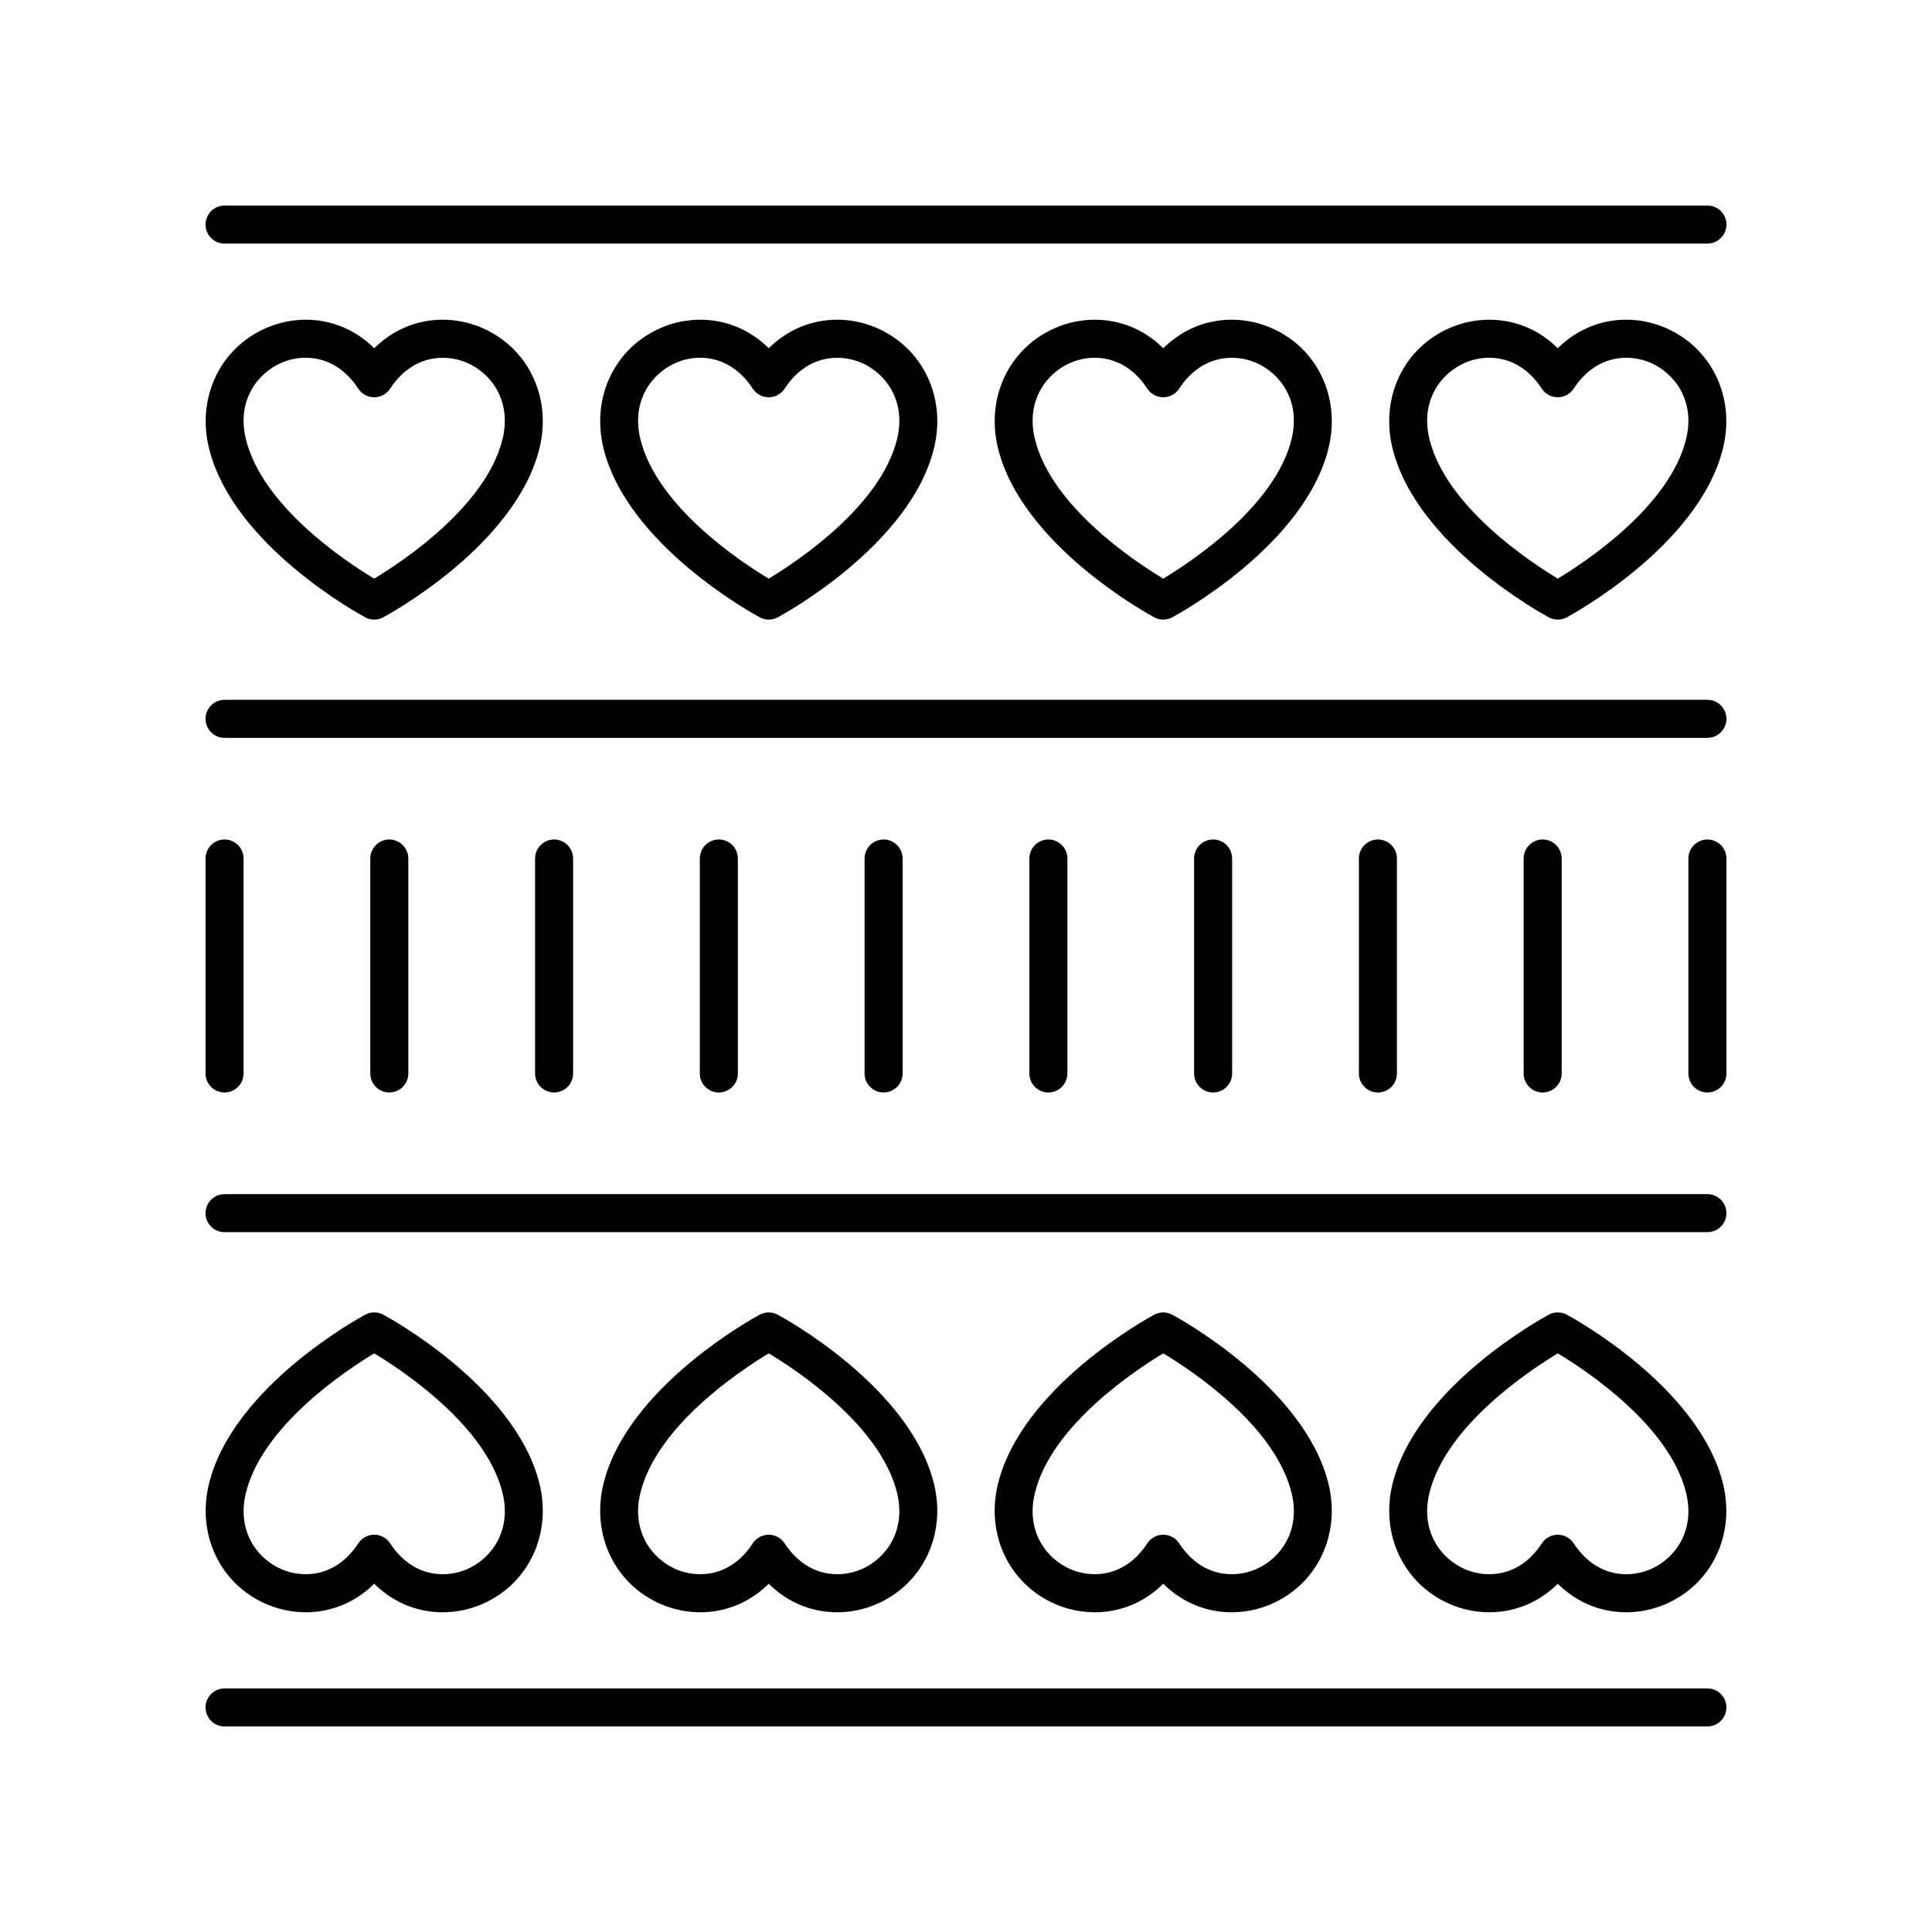
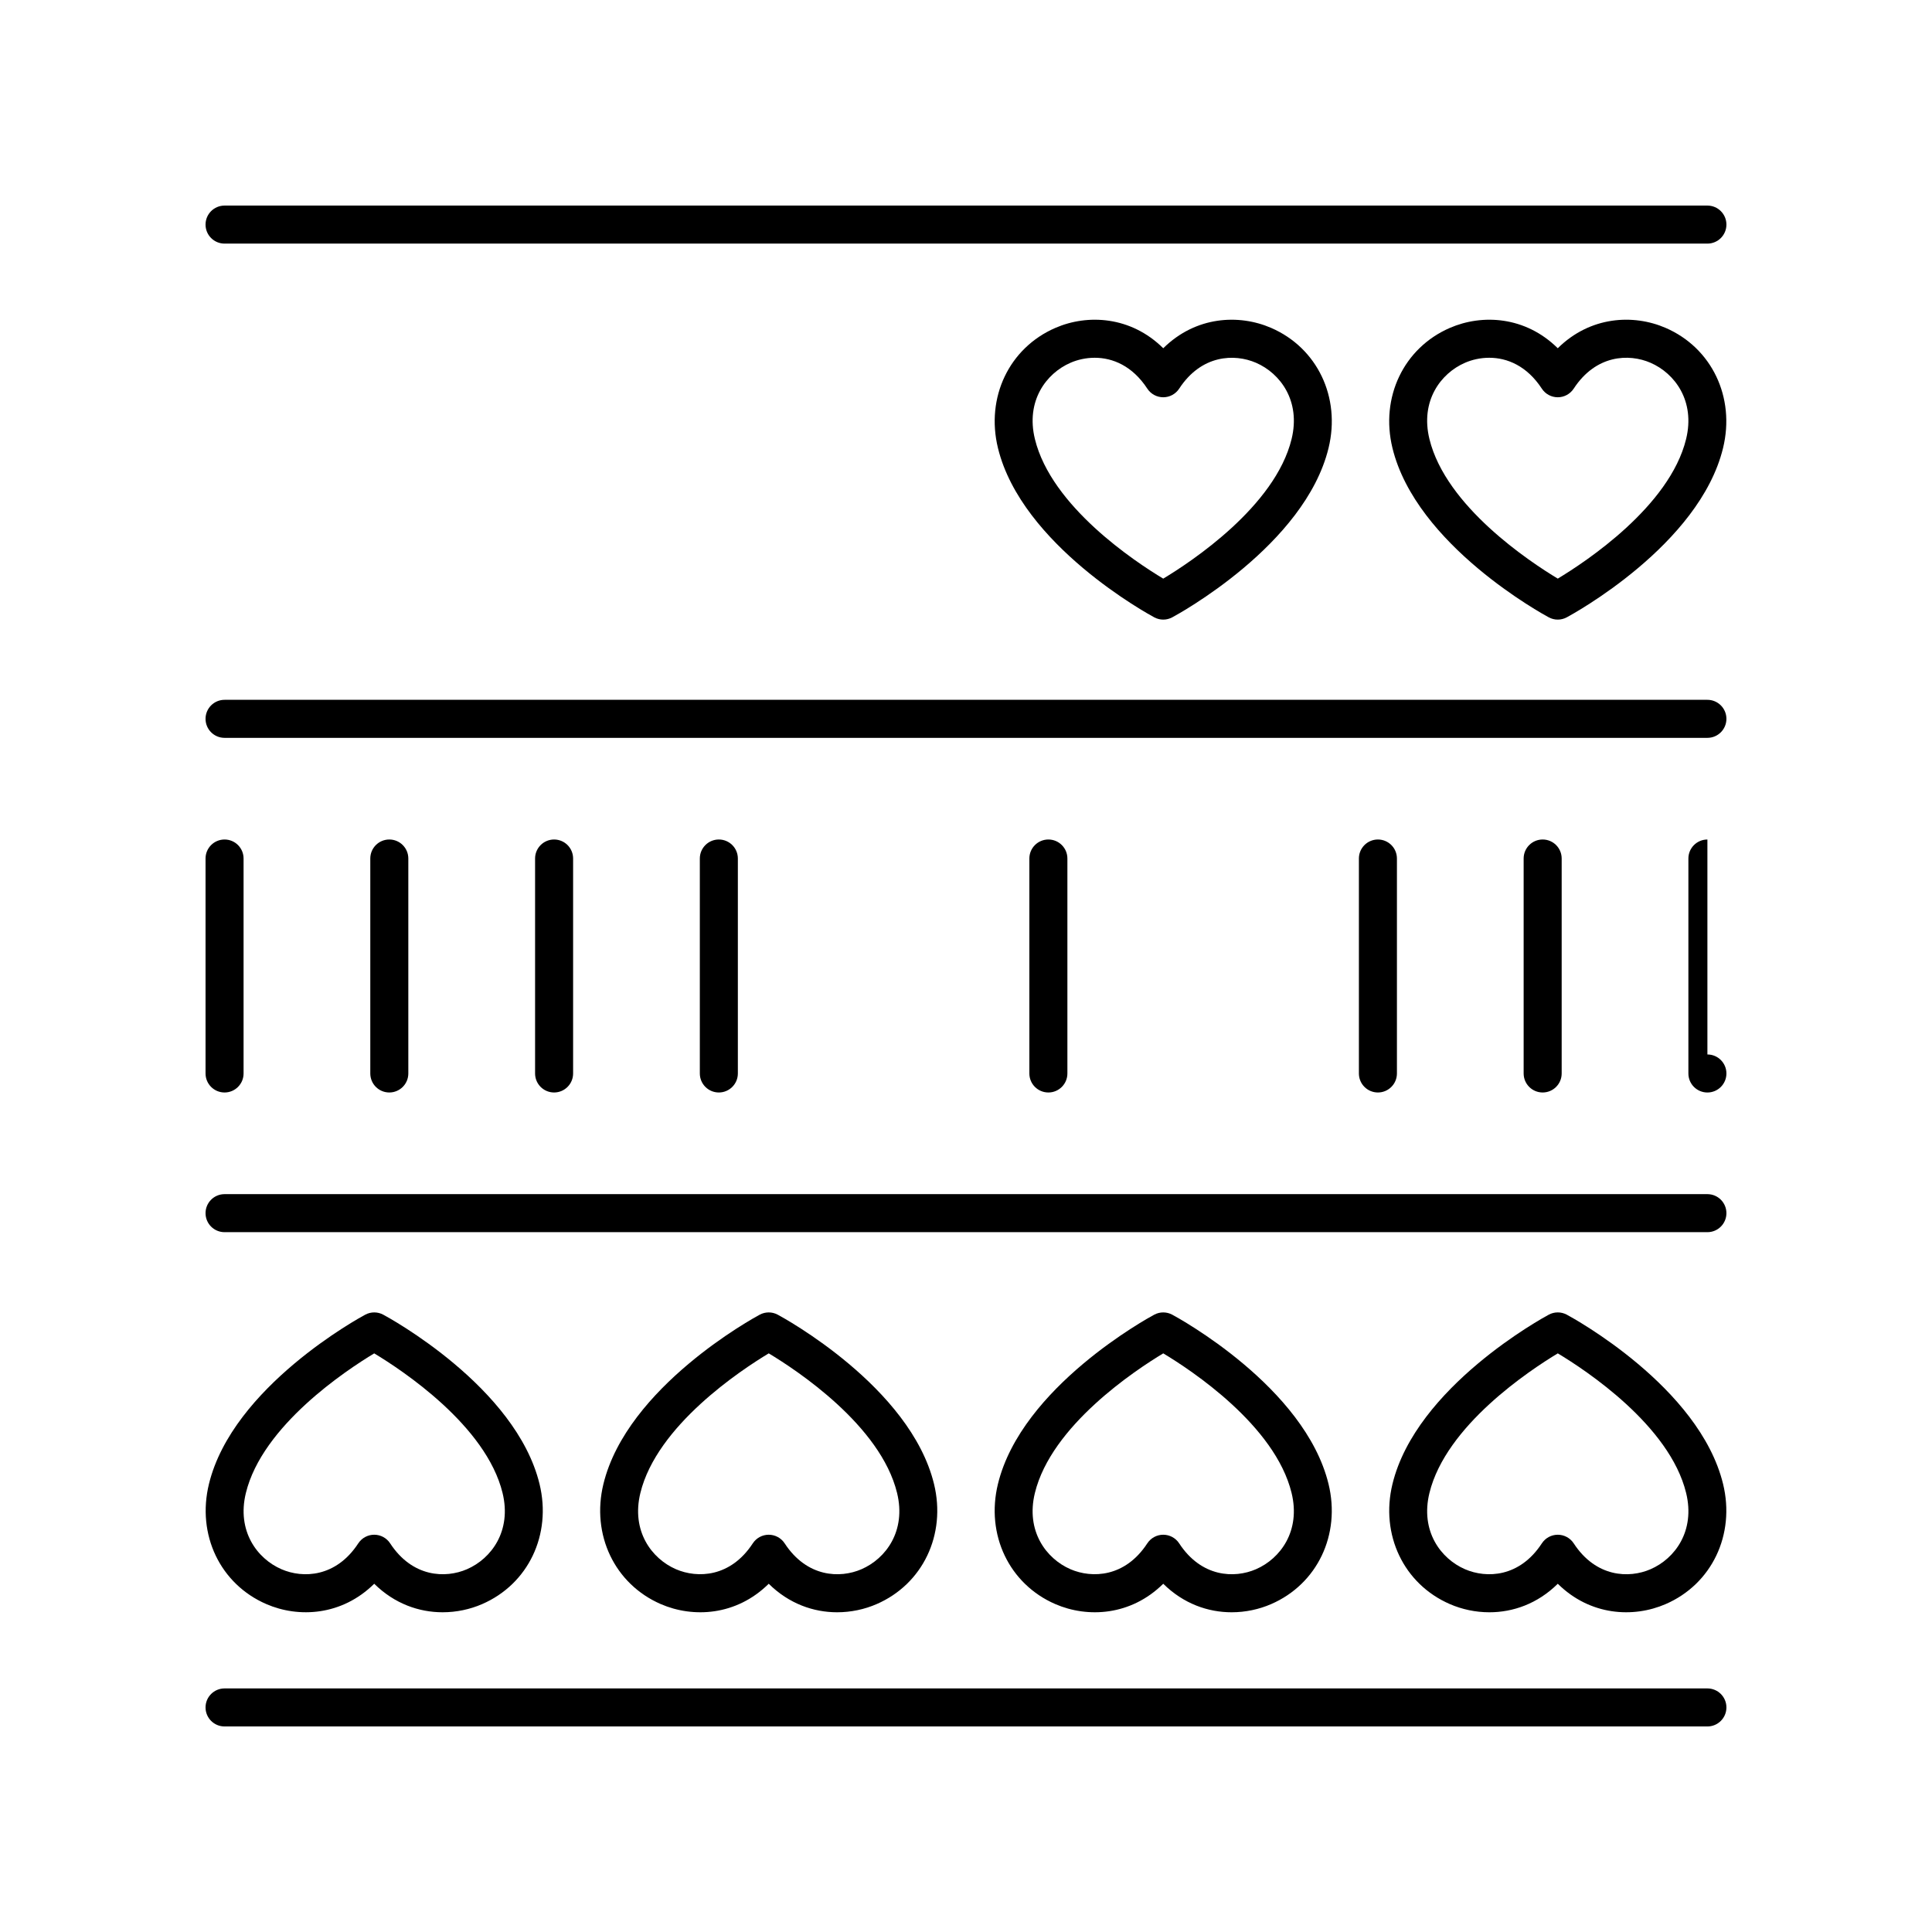
<svg xmlns="http://www.w3.org/2000/svg" fill="#000000" width="800px" height="800px" version="1.1" viewBox="144 144 512 512">
  <g>
-     <path d="m240.79 307.6c0.742 0.398 1.562 0.602 2.383 0.602 0.82 0 1.637-0.203 2.383-0.602 1.434-0.766 35.141-19.109 41.422-44.855 3.281-13.445-2.973-26.543-15.207-31.848-8.543-3.711-19.988-3.109-28.594 5.391-8.594-8.496-20.039-9.102-28.586-5.391-12.242 5.305-18.496 18.402-15.215 31.848 6.277 25.746 39.98 44.086 41.414 44.855zm-22.203-67.461c1.879-0.816 4.09-1.328 6.418-1.328 4.75 0 9.996 2.137 13.945 8.188 0.93 1.422 2.516 2.281 4.219 2.281s3.285-0.855 4.219-2.281c5.894-9.023 14.66-9.324 20.367-6.859 6.465 2.805 11.883 10.141 9.426 20.211-4.356 17.859-26.629 32.547-34.016 36.992-7.391-4.438-29.641-19.09-34.008-36.992-2.461-10.07 2.965-17.41 9.43-20.211z" />
-     <path d="m345.34 307.6c0.742 0.398 1.562 0.602 2.383 0.602 0.82 0 1.637-0.203 2.383-0.602 1.434-0.766 35.141-19.109 41.422-44.855 3.281-13.445-2.973-26.543-15.211-31.848-8.551-3.711-19.996-3.106-28.594 5.391-8.602-8.5-20.051-9.102-28.59-5.391-12.238 5.305-18.496 18.402-15.211 31.848 6.281 25.746 39.984 44.086 41.418 44.855zm-22.203-67.461c1.879-0.816 4.09-1.328 6.418-1.328 4.746 0 9.992 2.137 13.945 8.188 0.93 1.422 2.516 2.281 4.219 2.281s3.285-0.859 4.219-2.281c5.891-9.023 14.648-9.328 20.367-6.859 6.465 2.805 11.887 10.141 9.426 20.211-4.356 17.859-26.629 32.547-34.016 36.992-7.391-4.438-29.641-19.09-34.008-36.992-2.461-10.07 2.965-17.406 9.43-20.211z" />
    <path d="m449.89 307.6c0.742 0.398 1.562 0.602 2.383 0.602 0.82 0 1.637-0.203 2.383-0.602 1.434-0.766 35.141-19.109 41.422-44.855 3.281-13.445-2.973-26.543-15.211-31.848-8.555-3.711-19.996-3.106-28.594 5.391-8.598-8.5-20.051-9.102-28.59-5.391-12.238 5.305-18.496 18.402-15.211 31.848 6.285 25.746 39.988 44.086 41.418 44.855zm-22.199-67.461c1.879-0.816 4.09-1.328 6.418-1.328 4.746 0 9.992 2.137 13.945 8.188 0.93 1.422 2.516 2.281 4.219 2.281 1.703 0 3.285-0.859 4.219-2.281 5.891-9.023 14.652-9.328 20.367-6.859 6.465 2.805 11.887 10.141 9.426 20.211-4.356 17.859-26.629 32.547-34.016 36.992-7.391-4.438-29.641-19.09-34.008-36.992-2.461-10.07 2.965-17.406 9.43-20.211z" />
    <path d="m554.44 307.6c0.742 0.398 1.562 0.602 2.383 0.602 0.82 0 1.637-0.203 2.383-0.602 1.434-0.766 35.141-19.109 41.418-44.855 3.281-13.445-2.973-26.543-15.207-31.848-8.555-3.715-19.996-3.109-28.594 5.391-8.602-8.5-20.043-9.102-28.594-5.391-12.238 5.305-18.492 18.402-15.211 31.848 6.285 25.746 39.992 44.086 41.422 44.855zm-22.203-67.461c1.879-0.816 4.09-1.328 6.422-1.328 4.746 0 9.992 2.137 13.945 8.188 0.93 1.422 2.516 2.281 4.219 2.281s3.285-0.859 4.219-2.281c5.891-9.023 14.648-9.344 20.367-6.859 6.461 2.805 11.883 10.141 9.426 20.211-4.356 17.855-26.621 32.539-34.008 36.988-7.391-4.449-29.656-19.133-34.012-36.988-2.465-10.07 2.957-17.406 9.422-20.211z" />
    <path d="m538.7 571.27c6.215 0 12.734-2.223 18.129-7.559 8.59 8.496 20.039 9.102 28.586 5.391 12.242-5.305 18.496-18.402 15.215-31.848-6.289-25.746-39.988-44.09-41.422-44.855-1.484-0.797-3.277-0.797-4.762 0-1.434 0.766-35.141 19.109-41.422 44.855-3.281 13.445 2.973 26.543 15.207 31.848 3.188 1.383 6.773 2.168 10.469 2.168zm-15.883-31.621c4.356-17.859 26.629-32.547 34.016-36.992 7.391 4.438 29.641 19.09 34.008 36.992 2.461 10.07-2.965 17.41-9.43 20.211-5.711 2.484-14.477 2.16-20.363-6.859-0.93-1.422-2.516-2.281-4.219-2.281s-3.285 0.855-4.219 2.281c-5.891 9.027-14.652 9.332-20.367 6.859-6.469-2.805-11.887-10.141-9.426-20.211z" />
    <path d="m452.27 563.71c5.394 5.332 11.91 7.559 18.129 7.559 3.691 0 7.277-0.781 10.461-2.164 12.238-5.305 18.496-18.402 15.211-31.848-6.289-25.746-39.988-44.09-41.422-44.855-1.484-0.797-3.277-0.797-4.762 0-1.434 0.766-35.141 19.109-41.422 44.855-3.281 13.445 2.973 26.543 15.211 31.848 8.559 3.707 20 3.102 28.594-5.394zm-34.012-24.062c4.356-17.859 26.629-32.547 34.016-36.992 7.391 4.438 29.641 19.09 34.008 36.992 2.461 10.07-2.965 17.406-9.43 20.211-5.707 2.481-14.473 2.164-20.363-6.859-0.93-1.422-2.516-2.281-4.219-2.281-1.703 0-3.285 0.859-4.219 2.281-5.887 9.023-14.652 9.324-20.367 6.859-6.465-2.805-11.887-10.141-9.426-20.211z" />
    <path d="m347.72 563.71c5.394 5.332 11.91 7.559 18.129 7.559 3.691 0 7.277-0.781 10.461-2.164 12.238-5.305 18.496-18.402 15.211-31.848-6.289-25.746-39.988-44.09-41.422-44.855-1.484-0.797-3.277-0.797-4.762 0-1.434 0.766-35.141 19.109-41.422 44.855-3.281 13.445 2.973 26.543 15.211 31.848 8.559 3.707 20 3.102 28.594-5.394zm-34.012-24.062c4.356-17.859 26.629-32.547 34.016-36.992 7.391 4.438 29.641 19.09 34.008 36.992 2.461 10.07-2.965 17.406-9.43 20.211-5.711 2.481-14.469 2.164-20.363-6.859-0.93-1.422-2.516-2.281-4.219-2.281s-3.285 0.859-4.219 2.281c-5.891 9.023-14.648 9.324-20.367 6.859-6.465-2.805-11.887-10.141-9.426-20.211z" />
    <path d="m214.58 569.1c8.547 3.711 19.992 3.106 28.594-5.391 5.394 5.332 11.91 7.559 18.129 7.559 3.691 0 7.277-0.781 10.465-2.164 12.238-5.305 18.492-18.402 15.211-31.848-6.285-25.746-39.988-44.09-41.422-44.855-1.484-0.797-3.277-0.797-4.762 0-1.434 0.766-35.141 19.109-41.418 44.855-3.289 13.445 2.965 26.543 15.203 31.844zm-5.418-29.453c4.356-17.855 26.621-32.539 34.008-36.988 7.391 4.449 29.656 19.133 34.012 36.988 2.461 10.07-2.961 17.406-9.426 20.211-5.711 2.481-14.473 2.164-20.367-6.859-0.93-1.422-2.516-2.281-4.219-2.281s-3.285 0.859-4.219 2.281c-5.891 9.02-14.66 9.34-20.367 6.859-6.461-2.805-11.883-10.141-9.422-20.211z" />
    <path d="m596.48 198.48h-392.97c-2.781 0-5.039 2.254-5.039 5.039s2.254 5.039 5.039 5.039h392.97c2.781 0 5.039-2.254 5.039-5.039 0-2.789-2.258-5.039-5.039-5.039z" />
    <path d="m596.48 329.46h-392.97c-2.781 0-5.039 2.254-5.039 5.039s2.254 5.039 5.039 5.039h392.97c2.781 0 5.039-2.254 5.039-5.039s-2.258-5.039-5.039-5.039z" />
    <path d="m596.48 460.46h-392.97c-2.781 0-5.039 2.254-5.039 5.039s2.254 5.039 5.039 5.039h392.97c2.781 0 5.039-2.254 5.039-5.039s-2.258-5.039-5.039-5.039z" />
    <path d="m596.48 591.45h-392.97c-2.781 0-5.039 2.254-5.039 5.039s2.254 5.039 5.039 5.039h392.97c2.781 0 5.039-2.254 5.039-5.039s-2.258-5.039-5.039-5.039z" />
    <path d="m203.51 433.52c2.781 0 5.039-2.254 5.039-5.039v-56.965c0-2.785-2.254-5.039-5.039-5.039-2.781 0-5.039 2.254-5.039 5.039v56.965c0.004 2.785 2.258 5.039 5.039 5.039z" />
    <path d="m252.21 428.48v-56.965c0-2.785-2.254-5.039-5.039-5.039-2.781 0-5.039 2.254-5.039 5.039v56.965c0 2.785 2.254 5.039 5.039 5.039 2.781 0 5.039-2.254 5.039-5.039z" />
    <path d="m295.88 428.48v-56.965c0-2.785-2.254-5.039-5.039-5.039-2.781 0-5.039 2.254-5.039 5.039v56.965c0 2.785 2.254 5.039 5.039 5.039 2.781 0 5.039-2.254 5.039-5.039z" />
    <path d="m339.54 428.48v-56.965c0-2.785-2.254-5.039-5.039-5.039-2.781 0-5.039 2.254-5.039 5.039v56.965c0 2.785 2.254 5.039 5.039 5.039 2.781 0 5.039-2.254 5.039-5.039z" />
-     <path d="m383.2 428.48v-56.965c0-2.785-2.254-5.039-5.039-5.039-2.781 0-5.039 2.254-5.039 5.039v56.965c0 2.785 2.254 5.039 5.039 5.039 2.785 0 5.039-2.254 5.039-5.039z" />
    <path d="m426.87 428.48v-56.965c0-2.785-2.254-5.039-5.039-5.039-2.781 0-5.039 2.254-5.039 5.039v56.965c0 2.785 2.254 5.039 5.039 5.039 2.781 0 5.039-2.254 5.039-5.039z" />
-     <path d="m470.53 428.48v-56.965c0-2.785-2.254-5.039-5.039-5.039-2.781 0-5.039 2.254-5.039 5.039v56.965c0 2.785 2.254 5.039 5.039 5.039 2.785 0 5.039-2.254 5.039-5.039z" />
    <path d="m514.2 428.48v-56.965c0-2.785-2.254-5.039-5.039-5.039-2.781 0-5.039 2.254-5.039 5.039v56.965c0 2.785 2.254 5.039 5.039 5.039 2.781 0 5.039-2.254 5.039-5.039z" />
    <path d="m557.86 428.48v-56.965c0-2.785-2.254-5.039-5.039-5.039-2.781 0-5.039 2.254-5.039 5.039v56.965c0 2.785 2.254 5.039 5.039 5.039 2.785 0 5.039-2.254 5.039-5.039z" />
-     <path d="m596.48 366.48c-2.781 0-5.039 2.254-5.039 5.039v56.965c0 2.785 2.254 5.039 5.039 5.039 2.781 0 5.039-2.254 5.039-5.039v-56.965c0-2.785-2.258-5.039-5.039-5.039z" />
+     <path d="m596.48 366.48c-2.781 0-5.039 2.254-5.039 5.039v56.965c0 2.785 2.254 5.039 5.039 5.039 2.781 0 5.039-2.254 5.039-5.039c0-2.785-2.258-5.039-5.039-5.039z" />
  </g>
</svg>